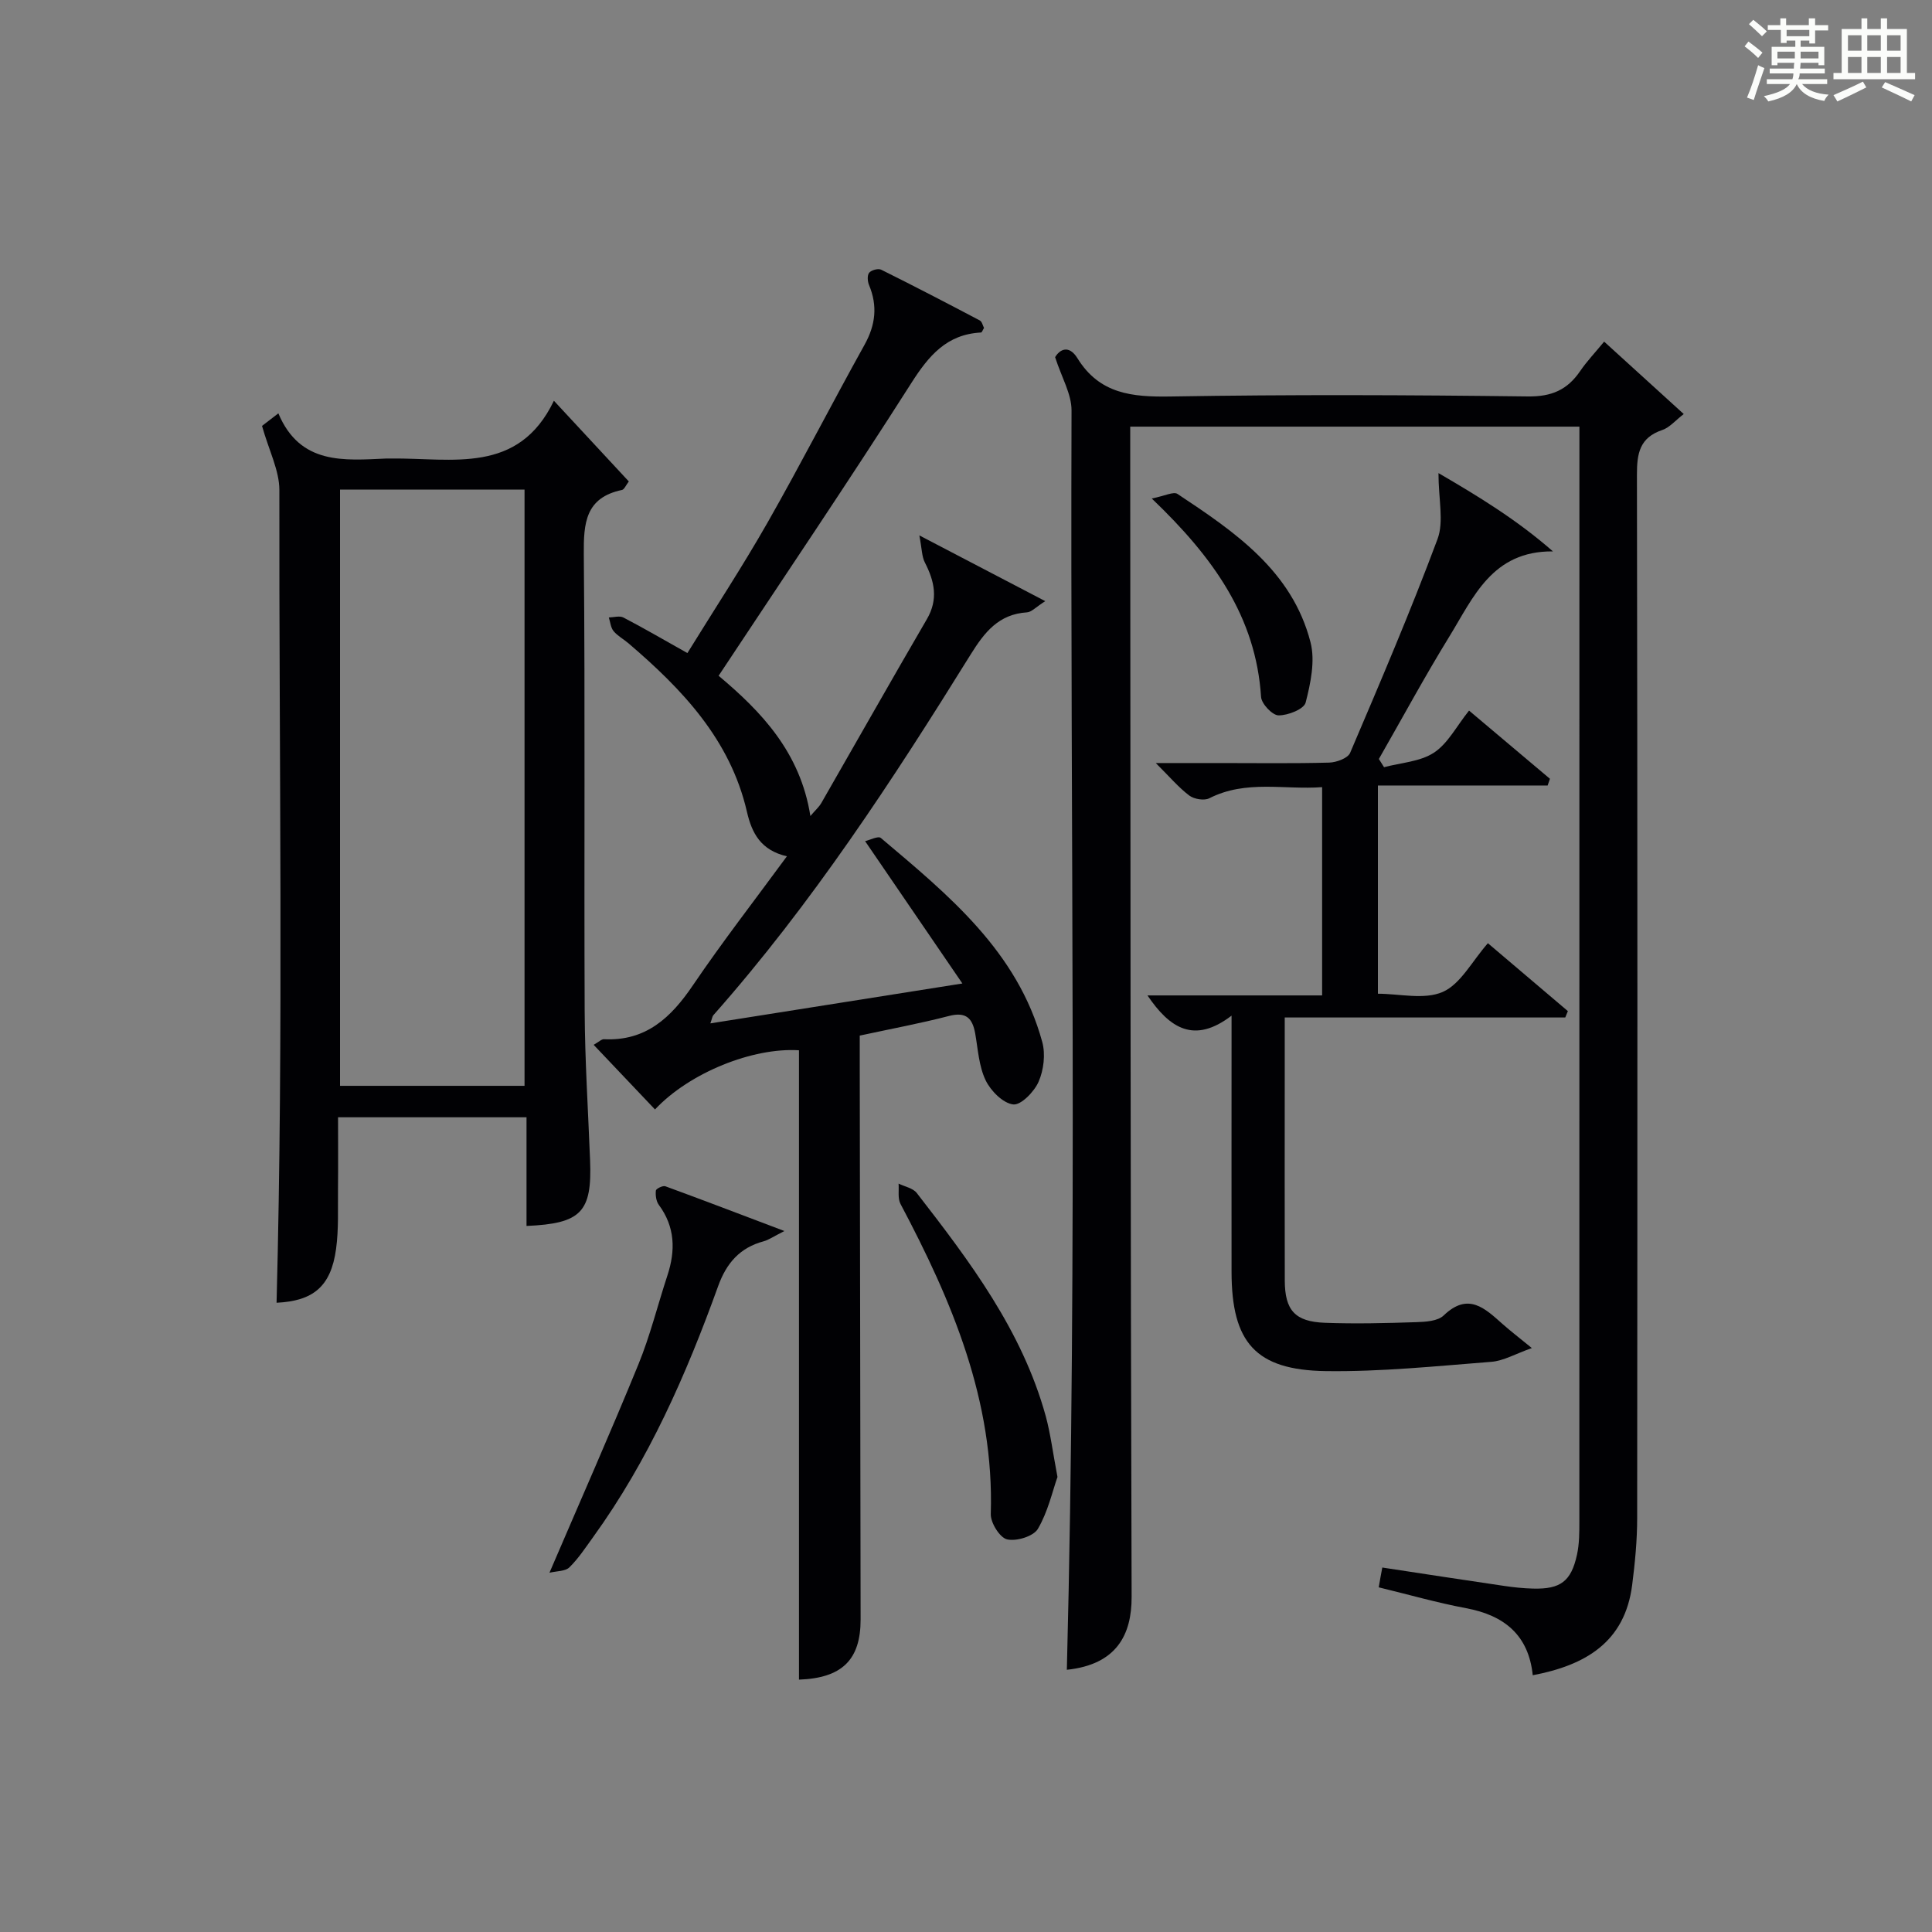
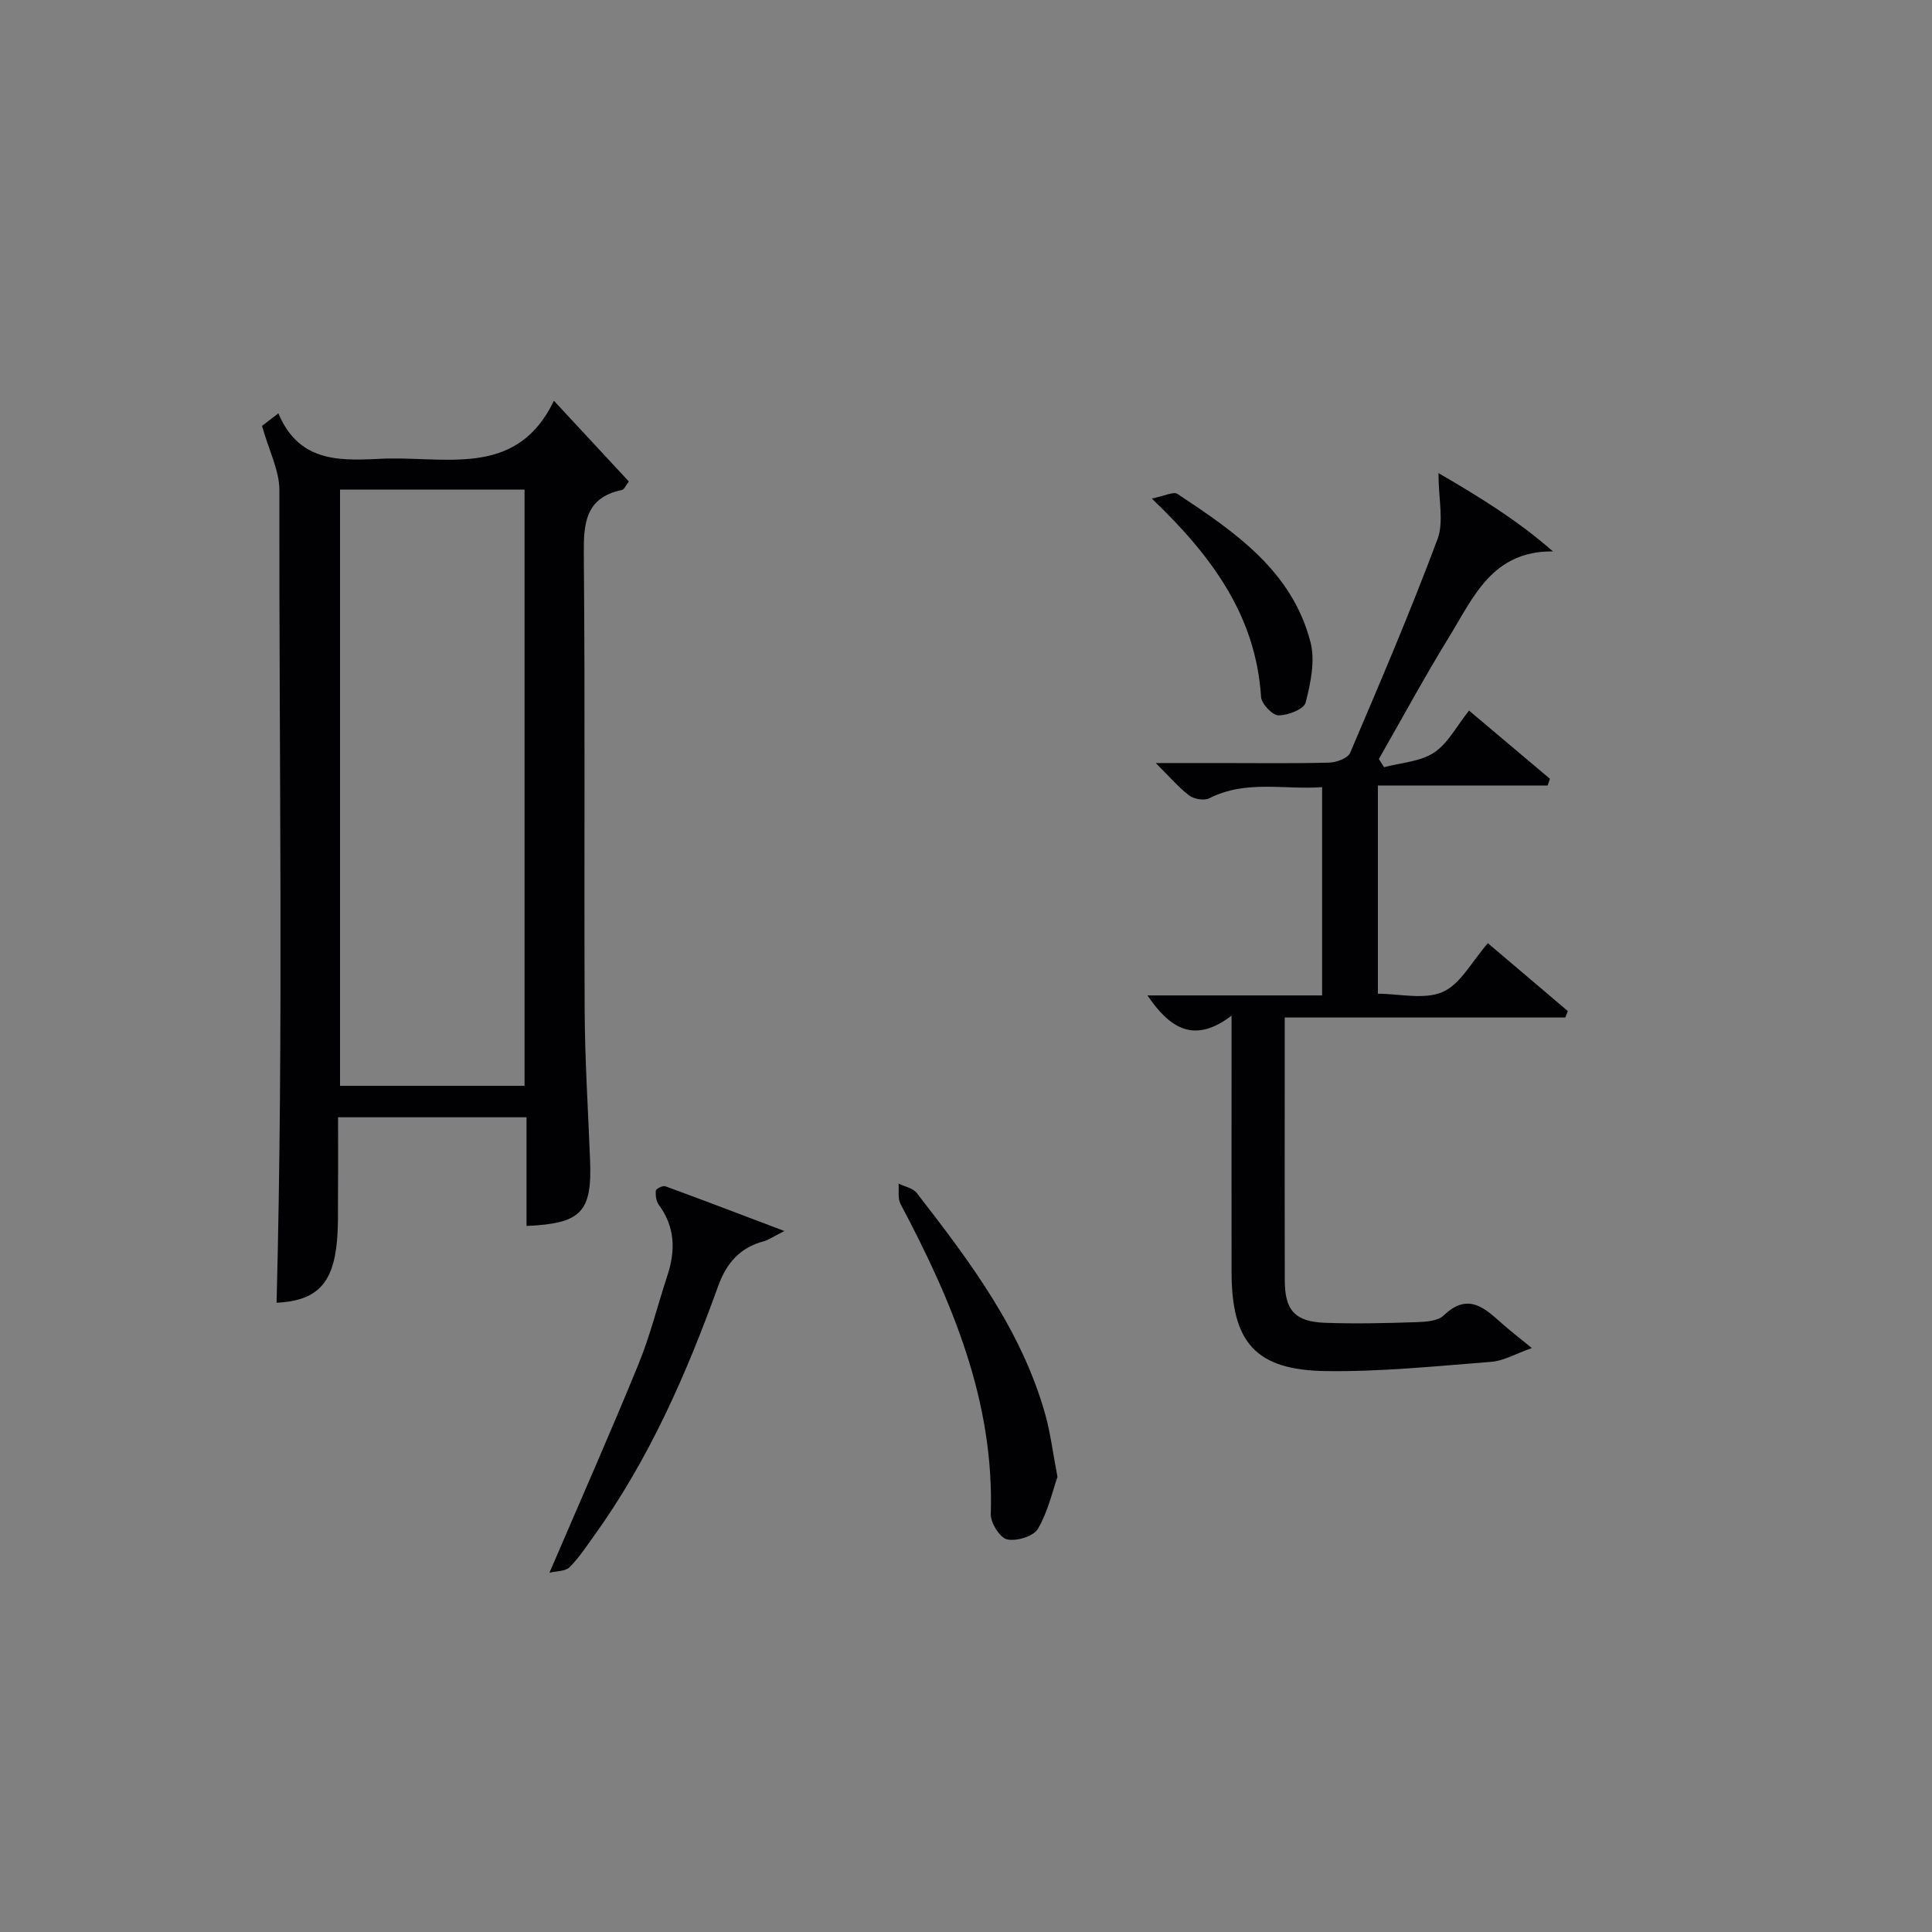
<svg xmlns="http://www.w3.org/2000/svg" version="1.1" id="漢_ZDIC_典" x="0px" y="0px" viewBox="0 0 400 400" style="enable-background:new 0 0 400 400;" xml:space="preserve">
  <rect x="0" y="0" width="400" height="400" fill="#808080" stroke="none" />
  <style type="text/css">
	.st1{fill:#010104;}
	.st0{fill:#fbfcfa;}
</style>
  <g>
-     <path class="st0" d="M361.2,9.6l0.8-1c0.9,0.7,1.9,1.4,2.9,2.3L364,12C363,11,362,10.2,361.2,9.6z M361.7,20.2   c0.9-2.1,1.6-4.3,2.3-6.7c0.4,0.2,0.8,0.4,1.3,0.6c-0.7,2.1-1.5,4.3-2.2,6.6L361.7,20.2z M362.1,5l0.9-0.9c1,0.8,2,1.6,2.8,2.4   l-1,1C363.9,6.6,363,5.8,362.1,5z M374.6,3.8h1.2v1.4h2.7v1.1h-2.7v2.7h-1.2V8.4h-1.8v1.3h4.9v3.8h-1.2v-0.5h-3.7   c0,0.4-0.1,0.9-0.1,1.2h5.1v1h-5.2c0,0.5-0.1,0.9-0.3,1.2h6v1h-5.2c1.1,1.3,2.9,2,5.5,2.2c-0.4,0.4-0.7,0.8-0.9,1.3   c-2.9-0.5-4.8-1.6-5.7-3.5H372c-0.8,1.7-2.7,2.9-5.9,3.6c-0.2-0.4-0.6-0.8-0.9-1.1c2.8-0.6,4.6-1.4,5.4-2.5h-4.8v-1h5.3   c0.1-0.3,0.2-0.7,0.2-1.2h-4.9v-1h5c0-0.4,0-0.8,0.1-1.2H368v0.5h-1.2V9.7h4.9V8.4h-1.8v0.5h-1.2V6.2H366V5.2h2.6V3.8h1.2v1.4h4.7   V3.8z M368,12.1h3.6c0-0.4,0-0.9,0-1.4H368V12.1z M369.9,7.5h4.7V6.2h-4.7V7.5z M376.5,10.7h-3.7c0,0.5,0,1,0,1.4h3.7V10.7z" />
-     <path class="st0" d="M385.3,3.8h1.3V6h2.8V3.8h1.3V6h4.1v9.1h1.7v1.3h-16.9v-1.3h1.7V6h4.1V3.8z M385.7,16.9l0.7,1.2   c-1.8,0.9-3.8,1.9-6,2.9c-0.2-0.4-0.5-0.8-0.8-1.3C381.9,18.7,383.9,17.8,385.7,16.9z M382.6,10.5h2.8V7.3h-2.8V10.5z M382.6,15.1   h2.8v-3.3h-2.8V15.1z M386.6,10.5h2.8V7.3h-2.8V10.5z M386.6,15.1h2.8v-3.3h-2.8V15.1z M390.3,17c2.1,0.9,4.1,1.8,6.1,2.7l-0.7,1.3   c-2.2-1.1-4.2-2-6.1-2.9L390.3,17z M393.5,7.3h-2.8v3.2h2.8V7.3z M390.7,15.1h2.8v-3.3h-2.8V15.1z" />
-     <path class="st1" d="M286.19,324.54c8.84,1.34,17.04,2.61,25.25,3.81c1.97,0.29,3.96,0.5,5.95,0.55c5.69,0.15,7.9-1.48,9.11-7.02   c0.49-2.25,0.49-4.63,0.49-6.95C327,241.1,327,167.28,327,93.45c0-1.62,0-3.24,0-5.12c-31.09,0-61.68,0-93,0c0,1.95,0,3.88,0,5.8   c0.06,78.82,0.04,157.65,0.29,236.47c0.03,7.87-3.12,14.03-13.41,15.11c2.21-86.87,0.68-173.81,0.97-260.73   c0.01-3.4-2.04-6.81-3.4-11.03c0.94-1.6,2.85-2.65,4.63,0.23c4.58,7.41,11.34,8.04,19.26,7.91c24.66-0.42,49.33-0.32,73.99-0.01   c4.91,0.06,8.16-1.36,10.81-5.23c1.39-2.04,3.12-3.85,4.98-6.12c5.46,4.96,10.69,9.72,16.48,14.99c-1.7,1.3-2.91,2.79-4.45,3.31   c-4.67,1.58-5.25,4.81-5.24,9.25c0.13,71.99,0.11,143.99,0.05,215.98c0,4.64-0.45,9.3-1.04,13.91   c-1.52,11.85-9.7,16.61-20.58,18.67c-0.85-8.27-5.85-12.4-13.8-13.88c-6.02-1.13-11.94-2.83-18.09-4.32   C285.67,327.33,285.9,326.08,286.19,324.54z" />
-     <path class="st1" d="M147.07,211.88c17.11-2.71,33.81-5.35,52.18-8.26c-6.97-10.2-13.36-19.55-20.14-29.47c0.98-0.22,2.7-1.13,3.26-0.66   c13.99,11.82,28.31,23.48,33.42,42.25c0.69,2.53,0.3,5.8-0.76,8.22c-0.9,2.07-3.67,4.91-5.27,4.7c-2.13-0.27-4.65-2.82-5.7-5.01   c-1.39-2.9-1.58-6.39-2.15-9.65c-0.56-3.17-1.88-4.57-5.41-3.66c-5.93,1.54-11.97,2.66-18.5,4.07c0,1.96,0,3.92,0,5.88   c0.06,38.33,0.11,76.66,0.18,114.99c0.01,8.39-3.87,12.15-12.76,12.47c0-43.42,0-86.85,0-130.3c-9.53-0.61-22.63,4.61-29.81,12.25   c-4.17-4.39-8.31-8.76-12.7-13.38c1.05-0.59,1.62-1.19,2.15-1.16c8.68,0.42,13.87-4.48,18.41-11.18   c6.06-8.94,12.69-17.48,19.45-26.69c-5.39-1.26-7.25-4.75-8.28-9.24c-3.44-14.91-13.38-25.34-24.53-34.87   c-1.01-0.86-2.25-1.52-3.08-2.52c-0.59-0.72-0.67-1.86-0.98-2.82c1.02-0.02,2.23-0.4,3.02,0.01c4.26,2.22,8.42,4.65,13.25,7.36   c5.56-9.01,11.37-17.85,16.6-27.03c6.91-12.14,13.28-24.58,20.07-36.79c2.28-4.1,2.74-8.05,0.94-12.36   c-0.32-0.76-0.41-2.03,0.02-2.56c0.45-0.55,1.87-0.94,2.49-0.63c6.85,3.4,13.64,6.93,20.41,10.5c0.47,0.25,0.63,1.08,0.88,1.56   c-0.28,0.44-0.43,0.93-0.61,0.94c-7.11,0.37-10.81,4.77-14.45,10.48c-12.95,20.34-26.47,40.31-39.89,60.59   c8.81,7.39,16.92,15.82,19,29.04c0.99-1.17,1.78-1.85,2.27-2.7c7.29-12.68,14.48-25.42,21.85-38.06c2.41-4.13,1.58-7.84-0.42-11.74   c-0.63-1.22-0.6-2.78-1.14-5.6c9.47,4.94,17.32,9.04,26.07,13.61c-1.98,1.26-2.85,2.26-3.77,2.32c-5.87,0.37-8.8,4.1-11.68,8.73   c-16.16,26.03-32.9,51.66-53.28,74.69C147.48,210.44,147.45,210.81,147.07,211.88z" />
    <path class="st1" d="M54.25,88.18c0.41-0.32,1.54-1.18,3.38-2.6c4.51,10.71,13.57,9.74,22.42,9.35c0.33-0.01,0.67,0,1,0   c12.56-0.14,26.27,3.39,33.63-11.96c5.76,6.21,10.59,11.41,15.51,16.71c-0.62,0.8-0.94,1.66-1.42,1.76   c-7.57,1.59-7.96,6.85-7.9,13.37c0.29,31.5,0.04,63,0.18,94.49c0.05,10.31,0.72,20.62,1.12,30.93c0.42,10.71-1.81,13.1-13.16,13.59   c0-7.42,0-14.83,0-22.5c-13.1,0-25.69,0-39.02,0c0,4.95,0.04,9.87-0.01,14.8c-0.05,4.16,0.16,8.36-0.4,12.45   c-1.06,7.83-4.77,10.79-12.32,11.15c1.47-56.04,0.49-112.14,0.58-168.23C57.85,97.42,55.7,93.34,54.25,88.18z M108.6,224.81   c0-41.48,0-82.5,0-123.45c-12.99,0-25.58,0-38.2,0c0,41.31,0,82.33,0,123.45C83.27,224.81,95.74,224.81,108.6,224.81z" />
    <path class="st1" d="M286.55,158.84c3.49-0.93,7.45-1.13,10.32-3c2.89-1.89,4.67-5.46,7.28-8.72c5.78,4.87,11.26,9.5,16.75,14.12   c-0.16,0.46-0.32,0.93-0.48,1.39c-11.62,0-23.25,0-35.14,0c0,14.7,0,28.64,0,43.11c4.45,0,9.59,1.3,13.42-0.37   c3.69-1.62,6.04-6.31,9.35-10.09c5.62,4.77,11.09,9.41,16.56,14.06c-0.18,0.44-0.36,0.88-0.54,1.32c-19.15,0-38.3,0-58.08,0   c0,4.42,0,8.2,0,11.97c0,14.16-0.03,28.33,0.01,42.49c0.02,6.16,2.11,8.52,8.31,8.75c6.28,0.23,12.59,0.08,18.88-0.13   c1.95-0.06,4.48-0.21,5.71-1.39c5.08-4.88,8.53-1.48,12.21,1.79c1.6,1.42,3.3,2.72,6.04,4.96c-3.42,1.21-5.85,2.65-8.38,2.85   c-11.42,0.89-22.87,2.08-34.3,1.92c-14.54-0.21-19.47-5.95-19.49-20.52c-0.02-15.5,0-31,0-46.49c0-1.81,0-3.62,0-6.58   c-7.75,5.92-12.8,2.61-17.41-4.19c12.22,0,24.07,0,36.16,0c0-14.51,0-28.44,0-43.12c-7.82,0.59-15.74-1.57-23.35,2.3   c-1.05,0.54-3.15,0.19-4.15-0.56c-2.24-1.69-4.08-3.89-6.94-6.73c5.03,0,9.21,0,13.4,0c7.5,0,15,0.11,22.49-0.09   c1.51-0.04,3.87-0.9,4.35-2.02c6.25-14.66,12.52-29.32,18.09-44.25c1.36-3.64,0.2-8.23,0.2-13.67c8.21,4.78,16.19,9.63,23.7,16.21   c-12.59-0.12-16.46,9.52-21.42,17.58c-5.12,8.32-9.76,16.92-14.62,25.4C285.86,157.72,286.21,158.28,286.55,158.84z" />
    <path class="st1" d="M113.76,325.62c6.46-15.06,12.64-29.01,18.41-43.13c2.44-5.96,3.99-12.28,6.01-18.42c1.7-5.17,1.6-10.05-1.78-14.62   c-0.56-0.76-0.71-1.99-0.61-2.96c0.04-0.38,1.44-1.07,1.95-0.89c7.85,2.87,15.65,5.86,24.66,9.27c-2.34,1.18-3.25,1.84-4.27,2.12   c-4.94,1.32-7.72,4.5-9.45,9.3c-6.6,18.31-14.4,36.06-25.88,51.95c-1.56,2.15-3.03,4.42-4.91,6.26   C117.04,325.34,115.3,325.25,113.76,325.62z" />
    <path class="st1" d="M218.94,305.79c-1.05,2.97-1.97,7.2-4.06,10.75c-0.92,1.55-4.45,2.62-6.38,2.17c-1.5-0.35-3.43-3.44-3.37-5.25   c0.73-23.47-8.03-44.08-18.69-64.2c-0.61-1.15-0.29-2.8-0.4-4.21c1.27,0.63,2.97,0.93,3.76,1.94c11,14.18,21.83,28.51,26.71,46.21   C217.5,296.84,217.96,300.64,218.94,305.79z" />
    <path class="st1" d="M238.46,103.21c2.69-0.53,4.51-1.49,5.32-0.95c11.84,7.85,23.74,15.91,27.55,30.72c0.99,3.86,0.02,8.46-1.01,12.48   c-0.35,1.36-3.66,2.67-5.61,2.65c-1.27-0.01-3.53-2.39-3.62-3.82C260.02,127.74,251.23,115.41,238.46,103.21z" />
  </g>
</svg>